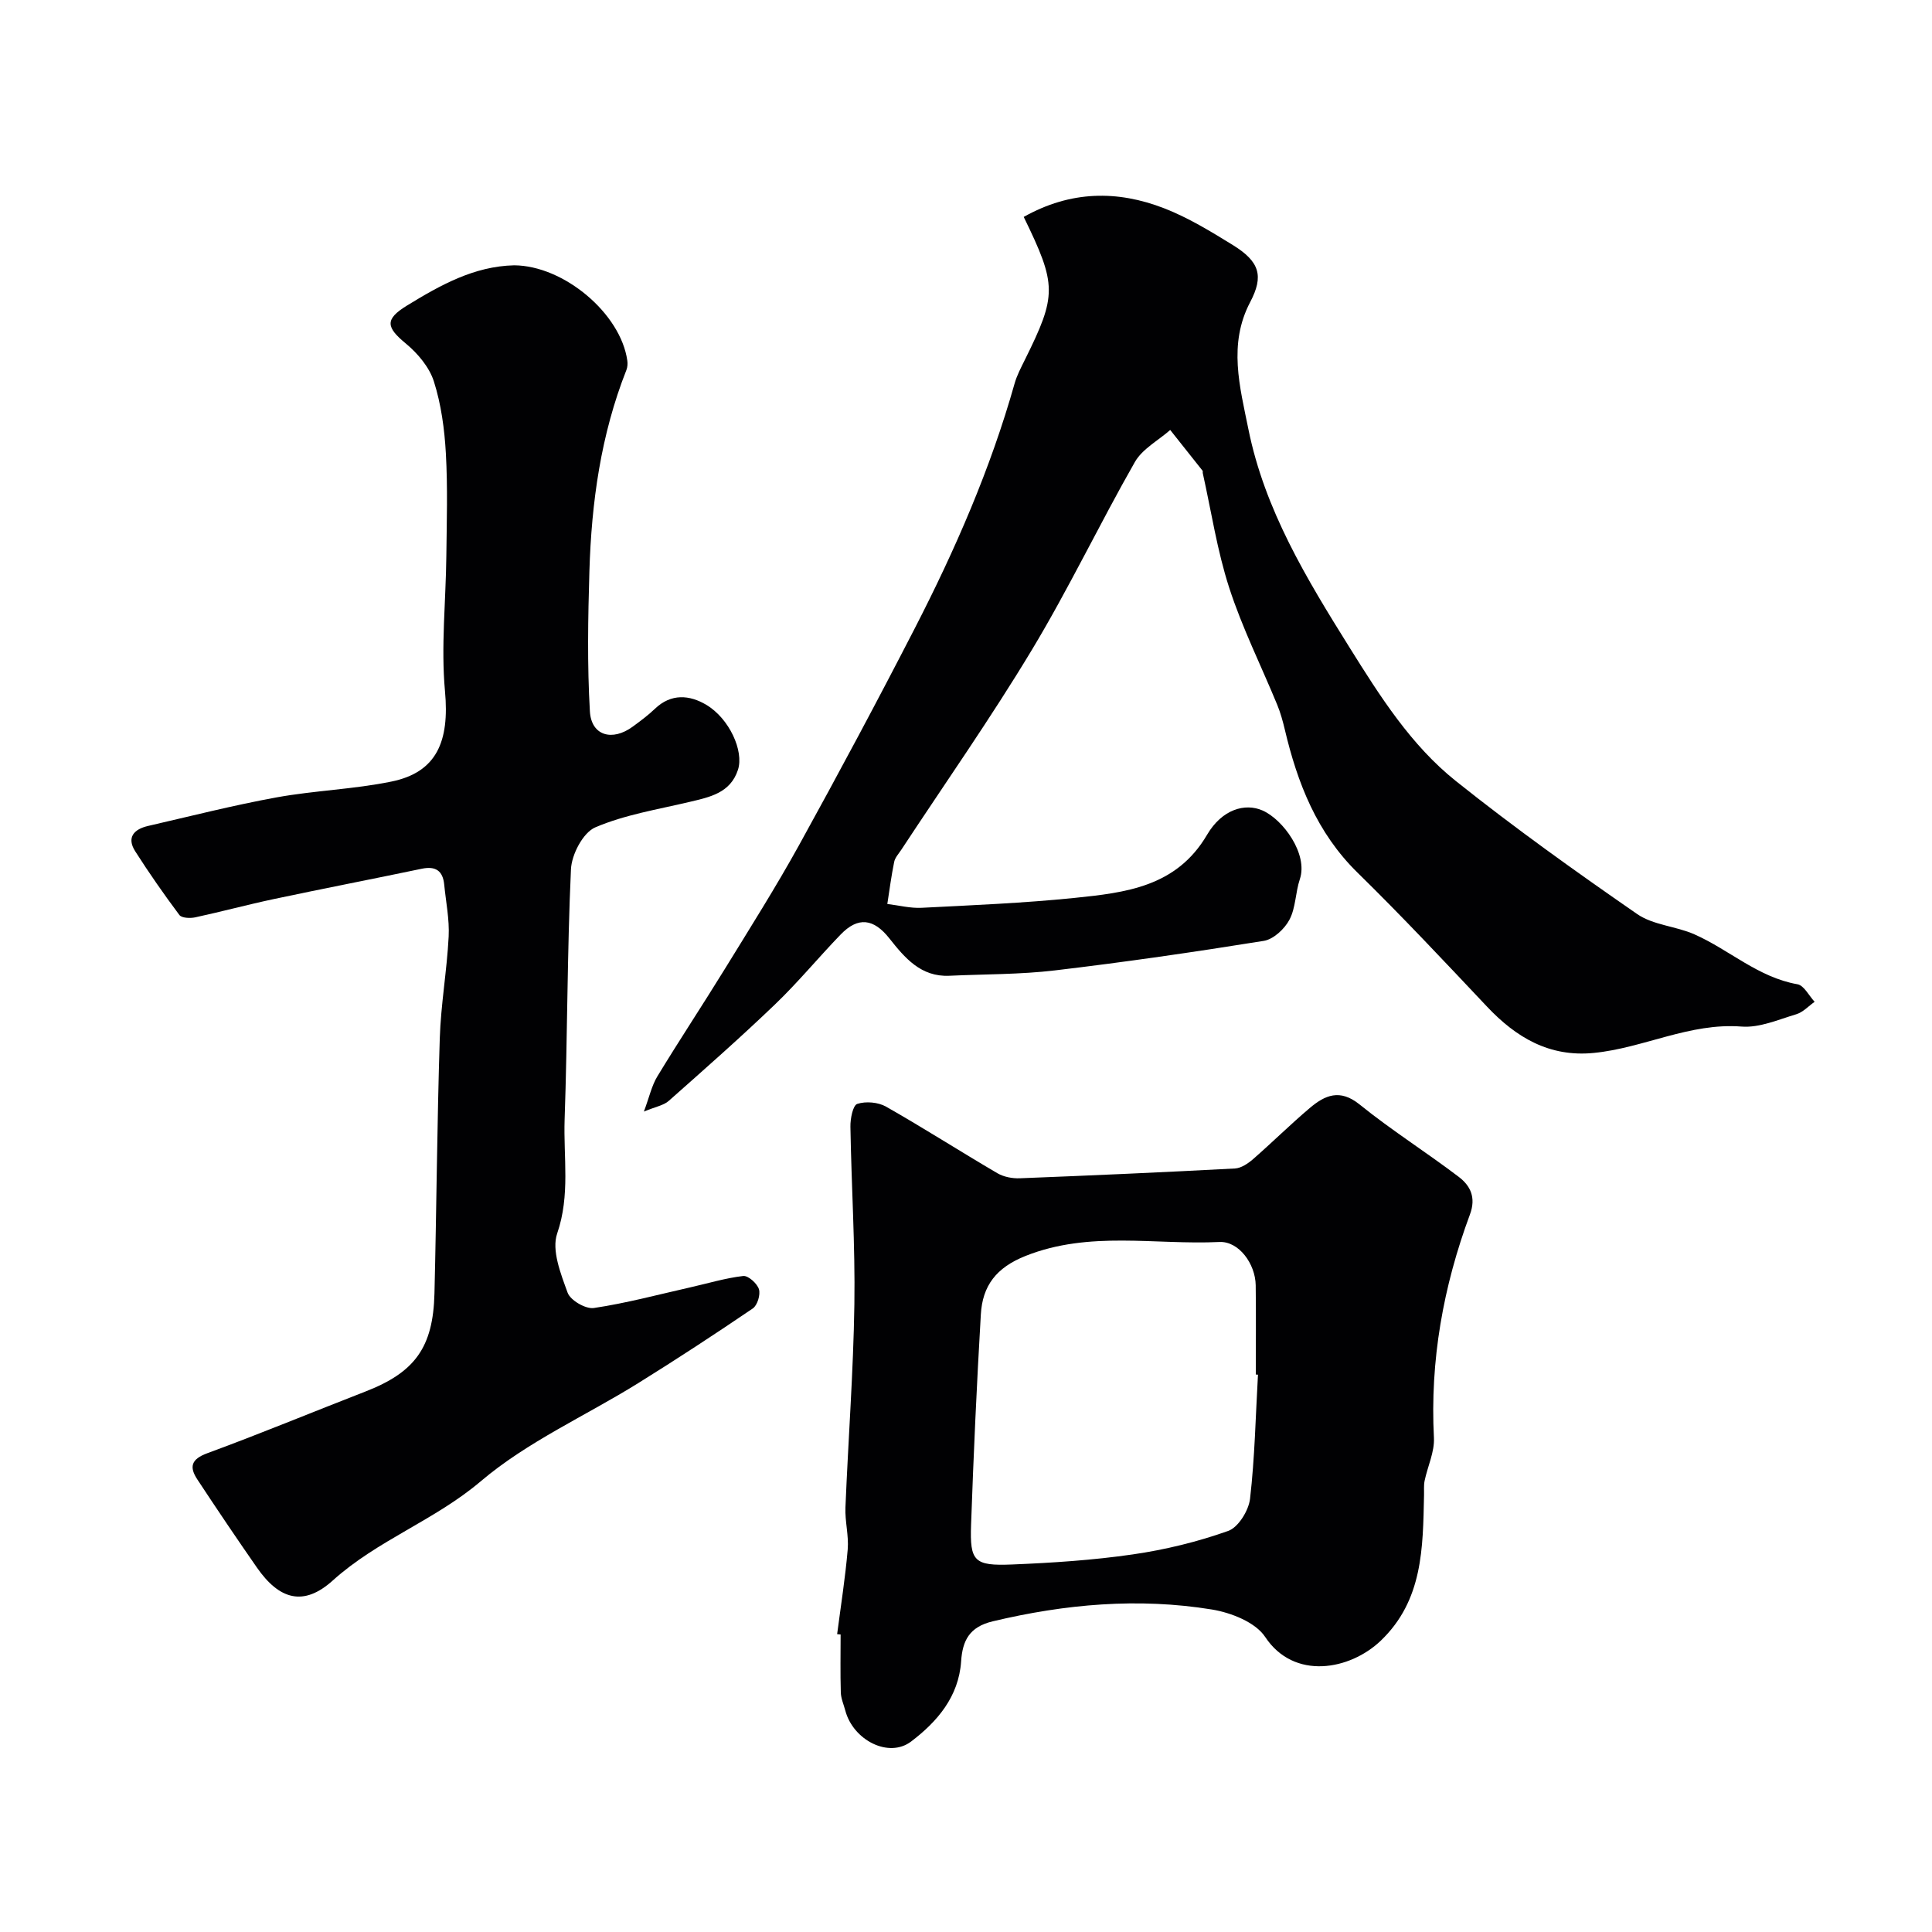
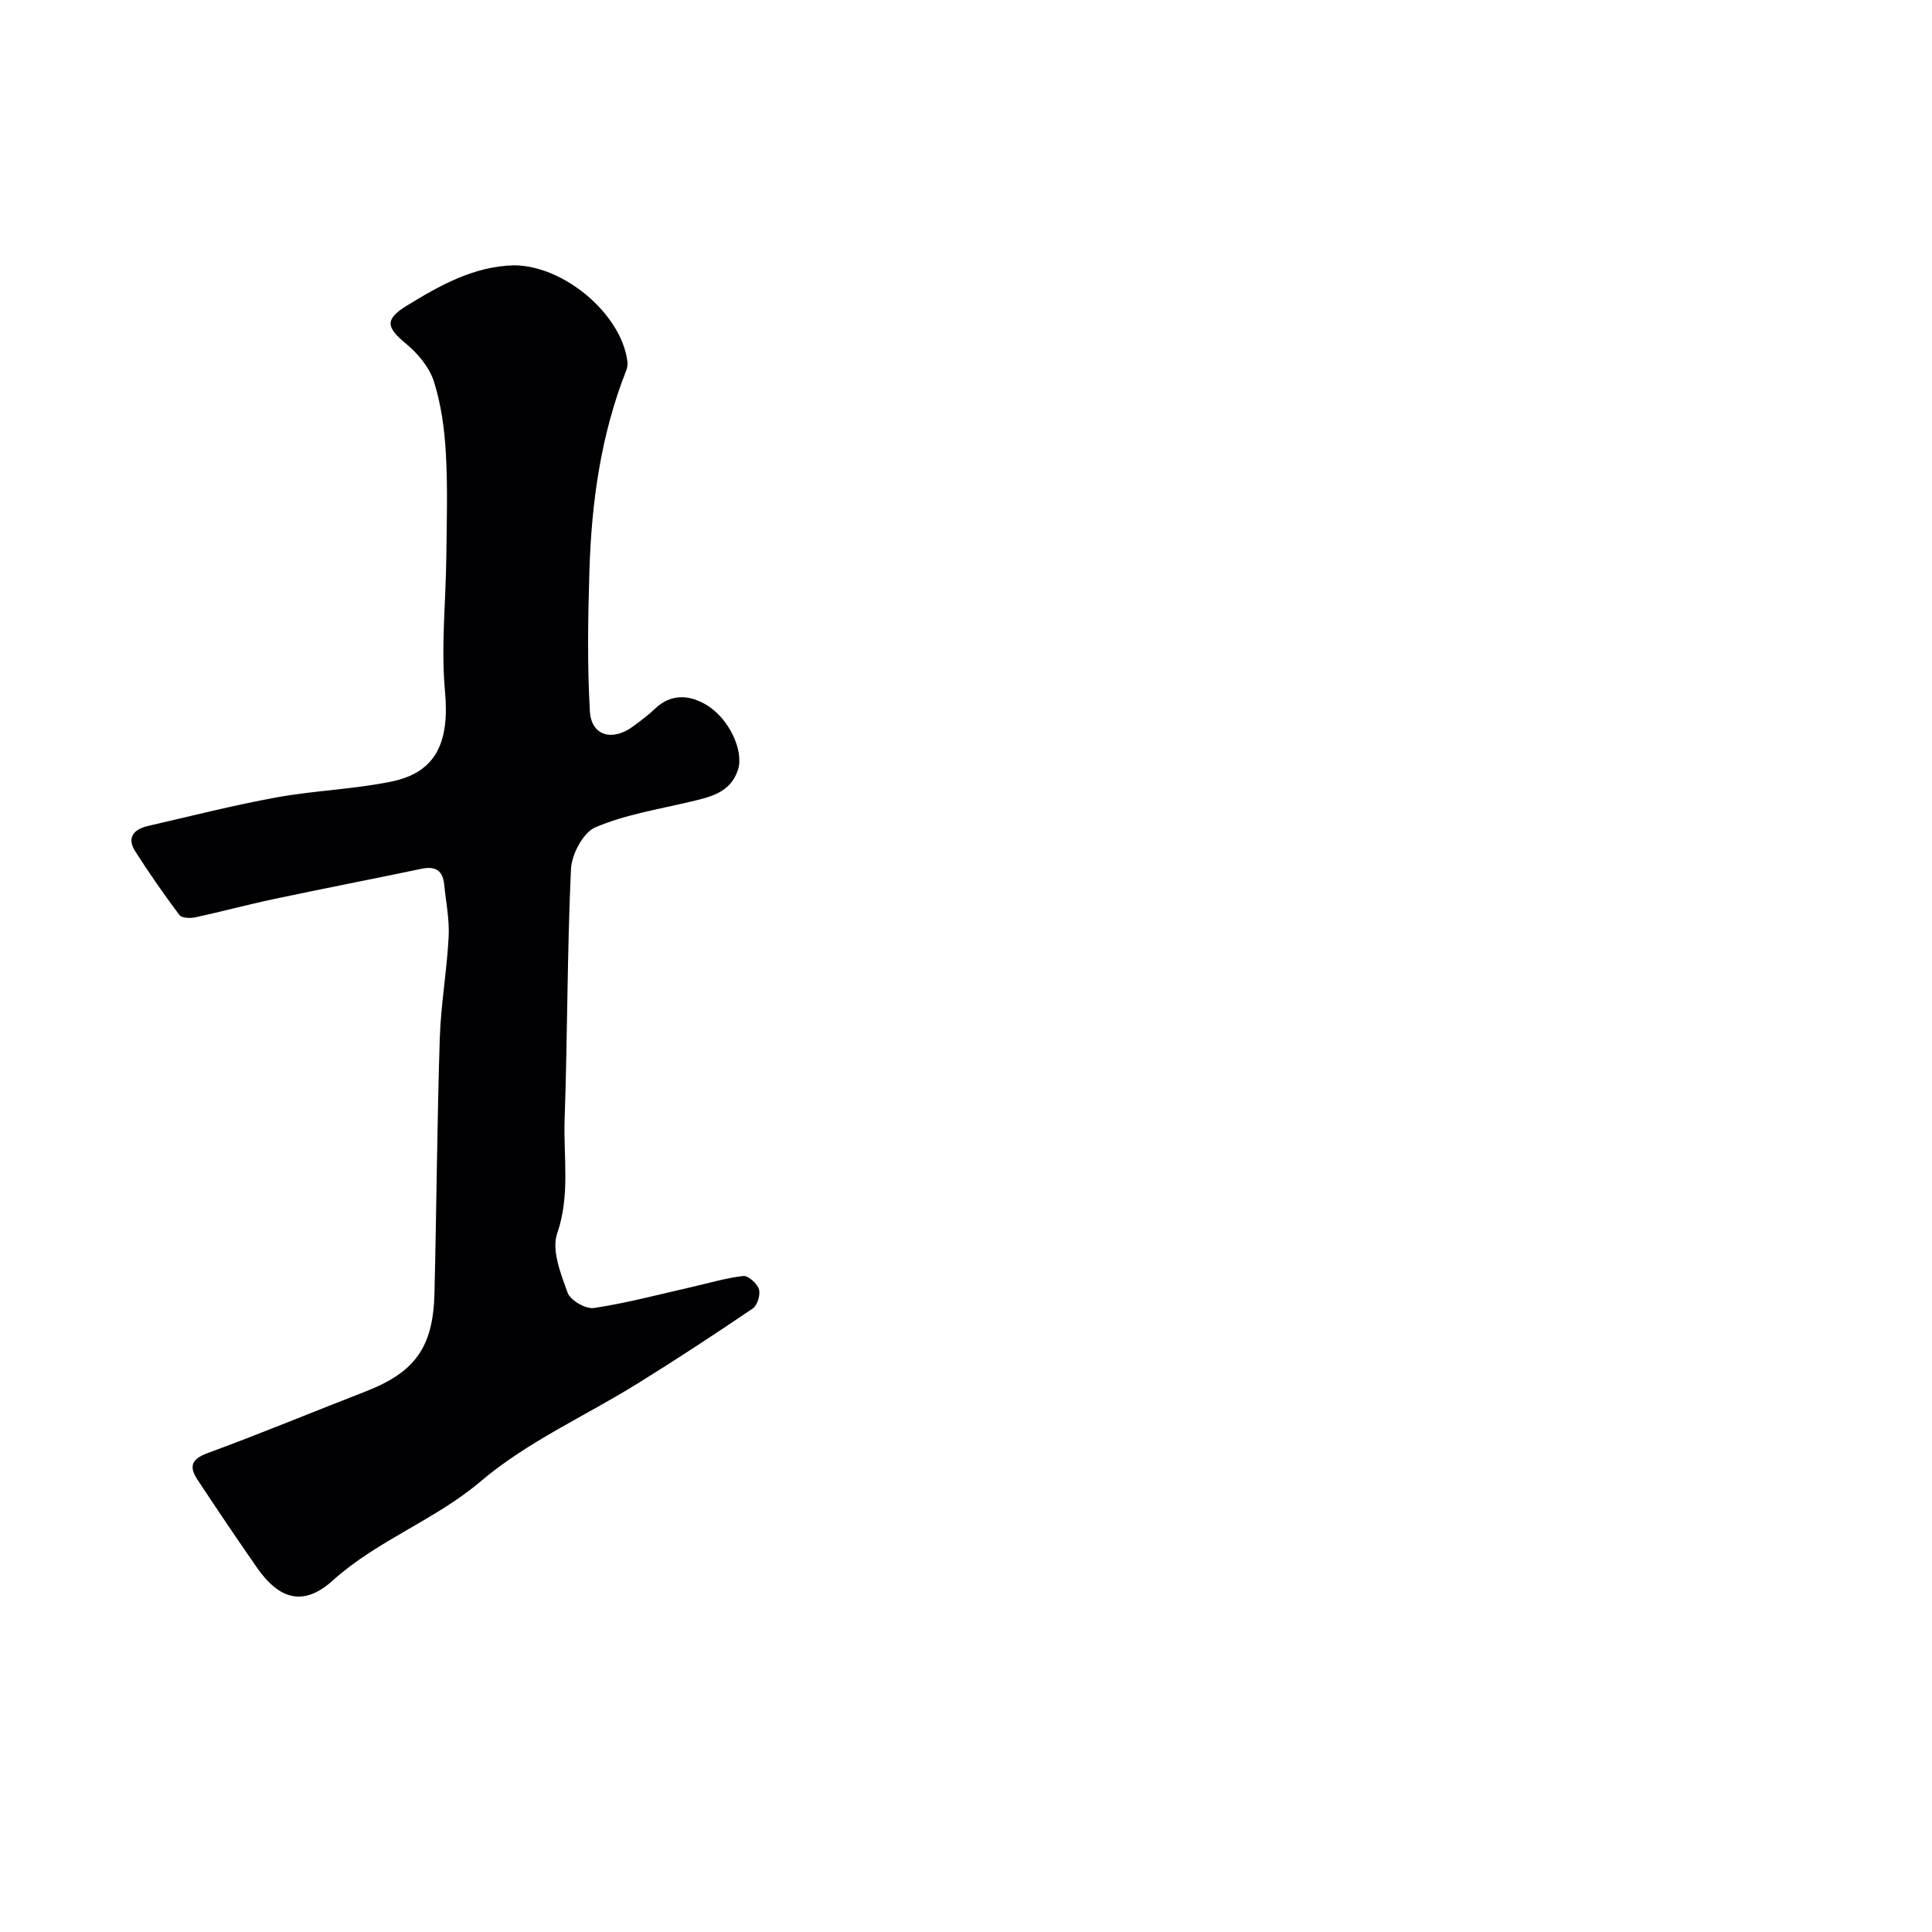
<svg xmlns="http://www.w3.org/2000/svg" enable-background="new 0 0 400 400" viewBox="0 0 400 400">
  <g fill="#010103">
-     <path d="m106.46 54.93c10.27.07 22.05 9.96 23.42 19.74.09.63.04 1.35-.19 1.94-5.29 13.38-7.23 27.39-7.66 41.63-.29 9.68-.46 19.39.1 29.04.29 5.06 4.64 6.27 8.89 3.15 1.58-1.16 3.17-2.34 4.58-3.69 3.36-3.21 7.17-2.87 10.62-.82 4.78 2.84 7.83 9.58 6.57 13.45-1.57 4.82-5.83 5.66-10.04 6.66-6.57 1.56-13.38 2.64-19.51 5.27-2.53 1.09-4.89 5.61-5.03 8.68-.79 17.24-.71 34.52-1.31 51.77-.27 7.84 1.19 15.68-1.54 23.62-1.2 3.48.74 8.36 2.16 12.27.57 1.58 3.74 3.42 5.43 3.17 6.72-1 13.33-2.78 19.98-4.28 3.64-.82 7.25-1.92 10.94-2.35 1.03-.12 2.89 1.55 3.26 2.74.35 1.12-.32 3.33-1.27 3.98-7.81 5.31-15.73 10.49-23.75 15.48-10.88 6.76-22.91 12.1-32.56 20.29-9.55 8.11-21.38 12.19-30.65 20.55-6.06 5.47-11.1 3.96-15.72-2.69-4.19-6.02-8.29-12.1-12.32-18.22-1.7-2.58-1.32-4.2 2.07-5.44 10.97-4.03 21.78-8.52 32.68-12.75 10.27-3.98 14.07-9.12 14.34-20.33.43-17.59.54-35.19 1.1-52.78.22-7.04 1.48-14.05 1.84-21.1.18-3.56-.57-7.17-.92-10.76-.28-2.87-1.78-3.88-4.63-3.29-10.19 2.13-20.42 4.11-30.6 6.27-5.47 1.16-10.87 2.62-16.33 3.8-1.04.22-2.79.15-3.27-.49-3.2-4.28-6.27-8.68-9.14-13.18-1.84-2.88-.26-4.58 2.63-5.25 8.86-2.04 17.69-4.29 26.63-5.92 7.87-1.43 15.97-1.67 23.8-3.28 9.35-1.92 12.03-8.29 11.07-18.71-.85-9.24.18-18.65.28-27.99.08-7.09.3-14.2-.1-21.26-.28-5.01-.97-10.13-2.48-14.88-.94-2.95-3.34-5.8-5.79-7.83-4.11-3.39-4.42-5.03.24-7.89 6.85-4.19 13.84-8.13 22.18-8.32z" />
-     <path d="m211.95 44.91c9.7-5.45 19.39-5.55 29.09-1.78 4.96 1.93 9.61 4.77 14.17 7.58 5.61 3.46 6.47 6.43 3.63 11.83-4.59 8.73-2.14 17.55-.38 26.28 3.37 16.73 12.06 31.01 20.97 45.27 6.32 10.11 12.69 20.19 22.01 27.63 12.11 9.67 24.76 18.7 37.51 27.52 3.32 2.3 8.02 2.51 11.85 4.2 7.22 3.19 13.19 8.91 21.34 10.34 1.36.24 2.38 2.37 3.56 3.63-1.26.89-2.4 2.16-3.8 2.58-3.72 1.11-7.62 2.84-11.32 2.55-10.78-.83-20.29 4.45-30.62 5.46-9.16.9-16.06-3.19-22.1-9.6-8.82-9.35-17.61-18.73-26.79-27.72-8.44-8.27-12.45-18.55-15.07-29.66-.41-1.72-.89-3.46-1.56-5.09-3.32-8.07-7.26-15.95-9.94-24.22-2.5-7.7-3.71-15.82-5.48-23.76-.04-.16.05-.38-.04-.49-2.22-2.82-4.46-5.63-6.7-8.44-2.48 2.19-5.77 3.92-7.32 6.64-7.33 12.85-13.71 26.26-21.34 38.92-8.49 14.1-17.97 27.6-27.02 41.36-.54.82-1.29 1.61-1.47 2.51-.59 2.88-.97 5.81-1.42 8.71 2.37.28 4.75.91 7.1.79 10.54-.54 21.1-.97 31.59-2.04 10.58-1.09 21.17-2.26 27.51-13.08 3.1-5.28 7.86-6.62 11.48-5.03 4.26 1.87 9.47 9.03 7.73 14.22-.92 2.74-.84 5.91-2.15 8.39-1.01 1.92-3.32 4.07-5.33 4.39-14.36 2.31-28.77 4.4-43.22 6.11-7.22.86-14.56.77-21.85 1.11-5.91.28-9.25-3.71-12.43-7.73-3.24-4.11-6.48-4.56-10.1-.8-4.6 4.76-8.82 9.9-13.59 14.47-7.15 6.86-14.59 13.41-22.01 19.98-1.03.91-2.64 1.17-5.13 2.2 1.12-2.99 1.61-5.35 2.79-7.29 4.55-7.49 9.39-14.8 13.99-22.27 5.21-8.47 10.53-16.89 15.34-25.59 8.21-14.88 16.23-29.86 24-44.97 8.35-16.24 15.64-32.95 20.62-50.58.48-1.71 1.34-3.33 2.13-4.93 6.65-13.42 6.66-15.46-.23-29.6z" />
-     <path d="m173.32 338.33c.76-5.85 1.69-11.68 2.19-17.55.24-2.86-.59-5.8-.47-8.68.57-14.03 1.64-28.04 1.85-42.07.18-12.25-.62-24.51-.82-36.77-.03-1.64.51-4.42 1.42-4.71 1.77-.58 4.32-.36 5.96.57 7.78 4.42 15.33 9.26 23.06 13.79 1.31.76 3.08 1.1 4.62 1.04 14.86-.58 29.71-1.24 44.56-2.03 1.28-.07 2.69-1.02 3.73-1.92 3.98-3.47 7.74-7.2 11.77-10.61 3.13-2.64 6.21-4.02 10.3-.72 6.58 5.32 13.78 9.86 20.52 14.98 2.39 1.82 3.64 4.24 2.33 7.78-5.53 14.9-8.29 30.27-7.46 46.25.15 2.92-1.31 5.92-1.93 8.9-.2.98-.09 2.02-.12 3.03-.24 10.85-.2 21.71-8.97 30.09-6.37 6.08-17.94 8.24-23.92-.79-2.02-3.05-7.07-5.03-11.03-5.68-15.23-2.48-30.36-1.13-45.38 2.45-4.83 1.15-6.25 3.98-6.54 8.27-.49 7.35-4.97 12.53-10.35 16.61-4.65 3.53-12.02-.3-13.63-6.41-.33-1.25-.9-2.5-.93-3.76-.12-3.99-.04-7.99-.04-11.99-.25-.01-.48-.04-.72-.07zm87.13-53.72c-.15-.01-.3-.02-.45-.03 0-6.16.06-12.31-.02-18.47-.06-4.44-3.49-9.16-7.51-8.97-13.36.64-26.88-2.37-40.1 2.87-6.15 2.44-8.96 6.21-9.3 12.16-.85 14.5-1.51 29.01-2.02 43.53-.27 7.58.64 8.53 8.5 8.21 8.35-.34 16.74-.89 25.01-2.09 6.69-.97 13.37-2.6 19.73-4.86 2.09-.74 4.24-4.23 4.52-6.67.98-8.49 1.15-17.1 1.64-25.68z" />
+     <path d="m106.46 54.93c10.27.07 22.05 9.96 23.42 19.74.09.63.04 1.35-.19 1.94-5.29 13.38-7.23 27.39-7.66 41.63-.29 9.68-.46 19.39.1 29.04.29 5.06 4.64 6.27 8.89 3.15 1.58-1.16 3.17-2.34 4.58-3.69 3.36-3.21 7.17-2.87 10.62-.82 4.78 2.84 7.83 9.58 6.57 13.45-1.57 4.82-5.83 5.66-10.04 6.66-6.57 1.56-13.38 2.64-19.51 5.27-2.53 1.09-4.89 5.61-5.03 8.68-.79 17.24-.71 34.52-1.31 51.77-.27 7.84 1.19 15.68-1.54 23.62-1.2 3.48.74 8.36 2.16 12.27.57 1.58 3.74 3.42 5.43 3.17 6.72-1 13.33-2.78 19.98-4.28 3.64-.82 7.25-1.92 10.94-2.35 1.03-.12 2.89 1.55 3.26 2.74.35 1.12-.32 3.33-1.27 3.98-7.81 5.31-15.73 10.49-23.75 15.48-10.88 6.76-22.91 12.1-32.56 20.29-9.55 8.11-21.38 12.19-30.65 20.55-6.06 5.47-11.1 3.96-15.72-2.69-4.19-6.02-8.29-12.1-12.32-18.22-1.7-2.58-1.32-4.2 2.07-5.44 10.97-4.03 21.78-8.52 32.68-12.75 10.27-3.98 14.07-9.12 14.34-20.33.43-17.59.54-35.19 1.1-52.78.22-7.04 1.48-14.05 1.84-21.1.18-3.56-.57-7.17-.92-10.76-.28-2.87-1.78-3.88-4.63-3.29-10.19 2.13-20.42 4.11-30.6 6.27-5.47 1.16-10.87 2.62-16.33 3.8-1.04.22-2.79.15-3.27-.49-3.2-4.28-6.27-8.68-9.14-13.18-1.84-2.88-.26-4.58 2.63-5.25 8.86-2.04 17.69-4.29 26.63-5.92 7.87-1.43 15.97-1.67 23.8-3.28 9.35-1.92 12.03-8.29 11.07-18.71-.85-9.24.18-18.65.28-27.99.08-7.09.3-14.2-.1-21.26-.28-5.01-.97-10.13-2.48-14.88-.94-2.95-3.34-5.8-5.79-7.83-4.11-3.39-4.42-5.03.24-7.89 6.85-4.19 13.84-8.13 22.18-8.32" />
  </g>
</svg>